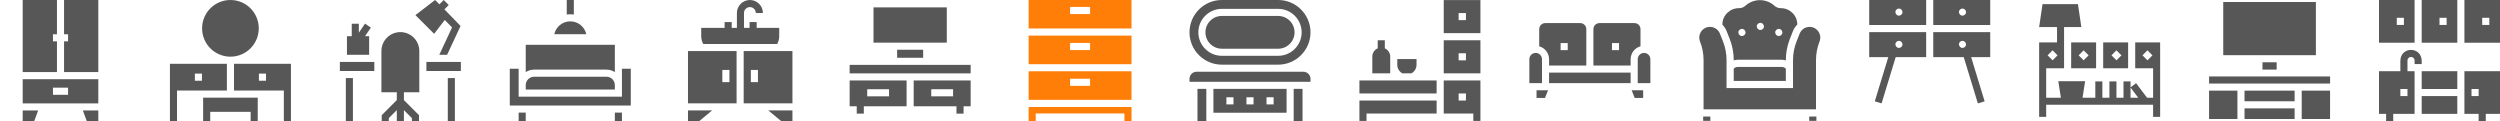
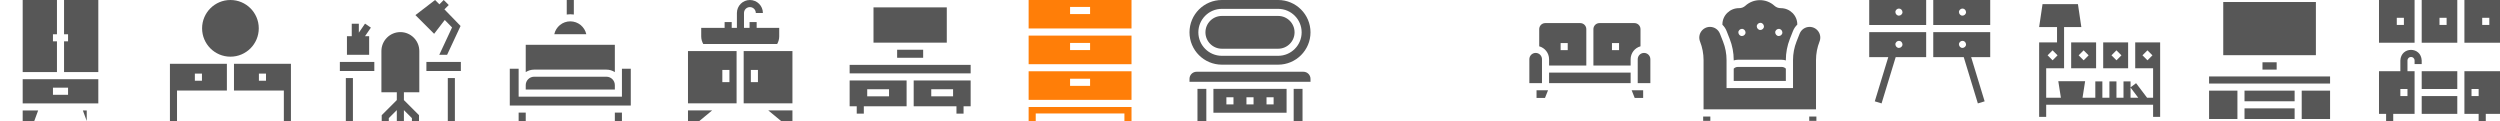
<svg xmlns="http://www.w3.org/2000/svg" width="10578" height="512" viewBox="0 0 10578 512" fill="none">
-   <path d="M96 335V437.5H416V335H96ZM224.066 401V371H287.933V401H224.066ZM271 145H287.933V175H271V305H416V0H271V145ZM241 305V175H224.066V145H241V0H96V305H241ZM350.663 467.5L367.004 512H416V467.5H350.663ZM96 467.5V512H144.996L161.337 467.5H96Z" fill="#575757" />
+   <path d="M96 335V437.5H416V335H96ZM224.066 401V371H287.933V401H224.066ZM271 145H287.933V175H271V305H416V0H271V145ZM241 305V175H224.066V145H241V0H96V305H241ZM350.663 467.5L367.004 512V467.5H350.663ZM96 467.5V512H144.996L161.337 467.5H96Z" fill="#575757" />
  <g clip-path="url(#clip0_22_56)">
-     <path d="M859.501 512H889.501V473.208H1060.5V512H1090.5V413.204H859.501V512Z" fill="#575757" />
    <path d="M719 512H749V383.204H960V269.828H719V512ZM824.498 311.515H854.5V341.515H824.498V311.515ZM990 269.828V383.203H1201V511.999H1231V269.828H990ZM1125.5 341.515H1095.5V311.515H1125.5V341.515Z" fill="#575757" />
    <path d="M975 239.81C1041.22 239.81 1094.91 186.127 1094.91 119.905C1094.91 53.683 1041.22 0 975 0C908.779 0 855.095 53.683 855.095 119.905C855.095 186.127 908.779 239.81 975 239.81Z" fill="#575757" />
  </g>
  <g clip-path="url(#clip1_22_56)">
    <path d="M1463.28 330.374H1493.28V512H1463.28V330.374ZM1438 261.958H1583.82V300.374H1438V261.958ZM1881.88 84.493L1912.74 116.135L1858.63 231.958H1891.74L1948.74 109.962L1880.4 39.542L1898.73 21.213L1877.51 0L1859.18 18.329L1840.85 0L1757.74 63.906L1836.87 143.033L1881.88 84.493ZM1804.18 261.958H1950V300.374H1804.18V261.958ZM1694 135.819C1649.79 135.819 1613.82 171.789 1613.82 216.002V390.362H1679V423.473L1615.1 487.376V512H1645.1V499.803L1679 465.9V512H1709V465.9L1742.9 499.803V512H1772.9V487.376L1709 423.474V390.362H1774.18V216.002C1774.18 171.789 1738.21 135.819 1694 135.819ZM1561.92 153.037H1544.56L1569.29 116.916L1544.54 99.965L1518.32 138.251V100.514H1488.32V153.037H1468V231.958H1561.92V153.037ZM1894.72 330.374H1924.72V512H1894.72V330.374Z" fill="#575757" />
  </g>
  <g clip-path="url(#clip2_22_56)">
    <path d="M2480.7 144.655C2473.83 113.608 2446.08 90.319 2413 90.319C2379.92 90.319 2352.17 113.608 2345.3 144.655H2480.7ZM2194.47 476.398H2224.47V512H2194.47V476.398ZM2601.53 476.398H2631.53V512H2601.53V476.398ZM2631.53 408.93H2194.47V290.859H2157V446.398H2669V290.859H2631.53V408.93Z" fill="#575757" />
    <path d="M2224.47 305.138C2234.73 298.479 2246.95 294.594 2260.07 294.594H2565.93C2579.05 294.594 2591.27 298.479 2601.53 305.138V189.655H2224.47V305.138ZM2601.53 360.195C2601.53 340.564 2585.56 324.593 2565.93 324.593H2260.07C2240.44 324.593 2224.47 340.564 2224.47 360.195V378.929H2601.53L2601.53 360.195ZM2428 61.451V0H2398V61.451C2402.89 60.707 2407.9 60.319 2413 60.319C2418.1 60.319 2423.11 60.707 2428 61.451Z" fill="#575757" />
  </g>
  <path d="M3304.95 512H3352.98L3352.98 467.194H3250.78L3304.95 512ZM3297.01 153.762V118.008H3201.56V93.459H3171.56V118.008H3148V55C3148 41.215 3159.22 30 3173 30C3186.79 30 3198 41.215 3198 55H3228C3228 24.673 3203.33 0 3173 0C3142.67 0 3118 24.673 3118 55V118.008H3096V93.459H3066V118.008H2966.98V153.762C2966.98 165.122 2969.94 176.286 2975.59 186.142H3288.41C3294.06 176.285 3297.02 165.122 3297.01 153.762ZM2911 512H2959.03L3013.2 467.194H2911V512ZM3116.65 216.136H2911V437.198H3116.65V216.136H3116.65ZM3056.34 347.527V295.933H3086.34V347.527H3056.34ZM3146.64 216.136V437.198H3352.98L3353 216.136H3146.64ZM3177 347.527V295.933H3207V347.527H3177Z" fill="#575757" />
  <path d="M3595 340.461V449.702H3625V480.789H3655V449.702H3836V340.461H3595ZM3669.34 407.583V377.582H3761.67V407.583H3669.34ZM3795.96 210.454H3906.04V244.458H3795.96V210.454ZM3695.95 31.211H4006.05V180.454H3695.95V31.211ZM3595 274.458H4107V310.462H3595V274.458ZM3866 449.702H4047V480.789H4077V449.702H4107V340.461H3866V449.702ZM4032.66 377.582V407.583H3940.33V377.582H4032.66Z" fill="#575757" />
  <path d="M4352.33 422.631H4787.67V301.582H4352.33V422.631ZM4612.34 333.243V363.277H4527.66V333.243H4612.34ZM4352.33 150.499V271.548H4787.67V150.499H4352.33ZM4527.66 211.755V181.721H4612.34V211.755H4527.66ZM4787.68 0H4352.33V120.465H4787.67L4787.68 0ZM4527.66 59.484V29.45H4612.34V59.484H4527.66ZM4352.33 512H4382.36V480.068H4757.64V512H4787.68V452.666H4352.33V512Z" fill="#FF7E08" />
  <g clip-path="url(#clip3_22_56)">
    <path d="M5134.2 376.08V477.14H5443.8V376.08H5134.2ZM5219.1 441.61H5189.1V411.61H5219.1V441.61ZM5304 441.61H5274V411.61H5304V441.61ZM5388.9 441.61H5358.9V411.61H5388.9V441.61ZM5066.73 376.079H5104.2V512H5066.73V376.079ZM5063 303.61C5046.43 303.61 5033 317.041 5033 333.61V346.079H5545V333.61C5545 317.041 5531.57 303.61 5515 303.61H5063ZM5408.2 273.61C5483.63 273.61 5545 212.24 5545 136.805C5545 61.37 5483.63 0 5408.2 0H5169.8C5094.37 0 5033 61.37 5033 136.805C5033 212.24 5094.37 273.61 5169.8 273.61H5408.2ZM5070.47 136.805C5070.47 82.031 5115.03 37.469 5169.8 37.469H5408.2C5462.97 37.469 5507.53 82.031 5507.53 136.805C5507.53 191.579 5462.97 236.141 5408.2 236.141H5169.8C5115.03 236.141 5070.47 191.579 5070.47 136.805Z" fill="#575757" />
    <path d="M5408.19 206.141C5446.43 206.141 5477.53 175.037 5477.53 136.805C5477.53 98.573 5446.43 67.469 5408.19 67.469H5169.8C5131.57 67.469 5100.47 98.573 5100.47 136.805C5100.47 175.037 5131.57 206.141 5169.8 206.141H5408.19ZM5473.8 376.079H5511.27V512H5473.8V376.079Z" fill="#575757" />
  </g>
  <g clip-path="url(#clip4_22_56)">
-     <path d="M5752 340.437H6078.65V395.43H5752V340.437ZM6108.71 170.322V310.373H6264V170.322H6108.71ZM6188.84 255.38H6171.78V225.315H6202.7V255.38H6188.84ZM6108.71 480.488H6233.93V511.794H6264V340.437H6108.71V480.488ZM6202.7 425.495H6171.78V395.43H6202.7V425.495ZM6264 140.257V0.206H6108.71V140.257H6264ZM6202.7 55.199V85.264H6171.78V55.199H6202.7ZM5752 425.495V511.794H5782.07V480.488H6078.65V425.495H5752ZM5882.25 239.188C5882.25 223.651 5872.84 210.276 5859.42 204.448V170.256H5829.36V204.449C5815.94 210.277 5806.53 223.652 5806.53 239.189V310.374H5882.25V239.188ZM5993.58 274.384V249.916H5912.19V274.384C5912.19 289.977 5921.01 303.542 5933.92 310.372H5971.85C5984.76 303.542 5993.58 289.977 5993.58 274.384Z" fill="#575757" />
-   </g>
+     </g>
  <path d="M6956.27 223.906C6941.53 223.906 6929.54 235.897 6929.54 250.635V351.804H6983V250.636C6983 235.897 6971.01 223.906 6956.27 223.906ZM6952.52 414.304V381.805H6903.82L6916.69 414.304H6952.52ZM6899.54 277.262V250.636C6899.54 224.548 6917.25 202.53 6941.27 195.934V123.271C6941.27 109.169 6929.8 97.696 6915.7 97.696H6767.58C6753.47 97.696 6742 109.169 6742 123.271V277.262H6899.54ZM6820.55 182.229H6850.55V212.229H6820.55V182.229ZM6554.46 307.262H6899.54V351.805H6554.46V307.262ZM6712 277.262V123.271C6712 109.169 6700.53 97.696 6686.43 97.696H6538.31C6524.2 97.696 6512.73 109.169 6512.73 123.271V195.934C6536.75 202.53 6554.46 224.547 6554.46 250.636V277.262H6712ZM6603.34 182.229H6633.34V212.229H6603.34V182.229ZM6550.07 381.805H6501.38V414.304H6537.2L6550.07 381.805ZM6497.73 223.906C6482.99 223.906 6471 235.897 6471 250.636V351.805H6524.46V250.636C6524.46 235.897 6512.47 223.906 6497.73 223.906Z" fill="#575757" />
  <g clip-path="url(#clip5_22_56)">
    <path d="M7206.45 493.077H7236.79V511.393H7206.45V493.077ZM7655.21 493.077H7685.55V511.393H7655.21V493.077ZM7556.28 342.306V290.454C7551.82 285.972 7545.65 283.192 7538.84 283.192H7353.16C7346.35 283.192 7340.18 285.972 7335.72 290.454V342.306H7556.28ZM7305.54 131.252L7318.65 164.471C7329.97 193.154 7335.72 223.336 7335.72 254.176V255.703C7341.34 253.812 7347.23 252.848 7353.16 252.848H7538.84C7544.77 252.848 7550.66 253.812 7556.28 255.703V254.176C7556.28 223.336 7562.03 193.154 7573.35 164.469L7586.46 131.253C7590.62 120.719 7596.91 111.545 7604.71 104.119V103.173C7604.71 65.306 7573.38 34.499 7534.86 34.499H7534.56L7534.39 34.5C7524.55 34.5 7515.17 30.887 7507.97 24.319C7491.22 9.027 7469.4 0.607 7446.52 0.607C7423.68 0.607 7401.88 9.003 7385.14 24.248C7377.75 30.979 7368.28 34.625 7358.58 34.504C7358.29 34.5 7357.99 34.498 7357.69 34.499C7319.18 34.499 7287.85 65.306 7287.85 103.173V104.654C7295.39 111.985 7301.48 120.97 7305.54 131.252ZM7370.52 152.465C7362.01 152.465 7355.72 145.513 7355.35 137.293C7354.98 129.1 7362.58 122.121 7370.52 122.121C7379.02 122.121 7385.32 129.073 7385.69 137.293C7386.06 145.486 7378.45 152.465 7370.52 152.465ZM7448.47 126.887C7439.97 126.887 7433.67 119.936 7433.3 111.716C7432.94 103.522 7440.54 96.544 7448.47 96.544C7456.98 96.544 7463.28 103.495 7463.65 111.716C7464.01 119.909 7456.41 126.887 7448.47 126.887ZM7526.43 152.465C7517.92 152.465 7511.63 145.513 7511.26 137.293C7510.89 129.1 7518.49 122.121 7526.43 122.121C7534.94 122.121 7541.23 129.073 7541.6 137.293C7541.97 145.486 7534.37 152.465 7526.43 152.465Z" fill="#575757" />
    <path d="M7694.16 133.557C7690.01 127.457 7684.44 122.465 7677.92 119.015C7671.4 115.566 7664.14 113.764 7656.76 113.768C7638.07 113.768 7621.55 125.004 7614.69 142.395L7601.57 175.611C7591.66 200.734 7586.63 227.167 7586.63 254.177V372.65H7305.37V254.176C7305.37 227.166 7300.34 200.733 7290.43 175.611L7277.31 142.393C7270.45 125.005 7253.93 113.768 7235.24 113.768C7227.86 113.765 7220.6 115.566 7214.08 119.016C7207.56 122.465 7201.99 127.457 7197.84 133.557C7193.69 139.653 7191.09 146.672 7190.28 154.002C7189.46 161.332 7190.45 168.75 7193.16 175.609C7203.08 200.737 7208.11 227.17 7208.11 254.176V462.732H7683.89V254.176C7683.89 227.169 7688.92 200.737 7698.83 175.611C7701.55 168.752 7702.54 161.334 7701.72 154.003C7700.91 146.673 7698.31 139.653 7694.16 133.557Z" fill="#575757" />
  </g>
  <path d="M8150 0H7909V105.848H8150V0ZM8034.77 66.203C8026.36 66.203 8020.13 59.328 8019.77 51.203C8019.4 43.102 8026.92 36.203 8034.77 36.203C8043.18 36.203 8049.4 43.074 8049.77 51.203C8050.13 59.305 8042.61 66.203 8034.77 66.203ZM8180 241.695H8308.95L8368.7 437.52L8397.4 428.762L8340.32 241.695H8421V135.848H8180V241.695ZM8303.68 172.773C8312.09 172.773 8318.32 179.648 8318.68 187.773C8319.05 195.875 8311.53 202.773 8303.68 202.773C8295.27 202.773 8289.05 195.903 8288.68 187.773C8288.32 179.672 8295.84 172.773 8303.68 172.773ZM7909 135.848V241.695H7989.68L7932.6 428.762L7961.3 437.52L8021.05 241.695H8150V135.848H7909ZM8034.77 202.773C8026.36 202.773 8020.13 195.903 8019.77 187.773C8019.4 179.672 8026.92 172.773 8034.77 172.773C8043.18 172.773 8049.4 179.648 8049.77 187.773C8050.13 195.875 8042.61 202.773 8034.77 202.773ZM8421 105.848V0H8180V105.848H8421ZM8303.68 36.203C8312.09 36.203 8318.32 43.074 8318.68 51.203C8319.05 59.305 8311.53 66.203 8303.68 66.203C8295.27 66.203 8289.05 59.328 8288.68 51.203C8288.32 43.102 8295.84 36.203 8303.68 36.203Z" fill="#575757" />
  <path d="M9034.5 179.304V288.868H9110.19V413.467H9084.67L9038.17 351.947L9014.79 369.618V344.503H8984.97V413.467H8955.16V344.503H8925.34V413.467H8895.52V344.503H8865.71V413.467H8811.65L8822.58 343.609H8709.09L8720.03 413.467H8657.81V288.868H8733.5V114.451H8806.53L8792.18 17.431H8642.35L8628 114.451H8703.69V179.304H8628V494.568H8657.81V443.28H9110.19V494.568H9140V179.304H9034.5ZM8684.88 255.202L8663.73 234.051L8684.81 212.97L8705.96 234.121L8684.88 255.202ZM9014.79 370.461L9047.3 413.466H9014.79V370.461ZM9086.37 255.202L9065.22 234.051L9086.3 212.97L9107.45 234.121L9086.37 255.202Z" fill="#575757" />
  <path d="M8899 288.868H9004.5V179.304H8899V288.868ZM8955.19 255.202L8934.04 234.051L8955.12 212.97L8976.27 234.121L8955.19 255.202ZM8763.5 288.868H8869V179.304H8763.5V288.868ZM8816.29 255.202L8795.13 234.051L8816.21 212.97L8837.37 234.121L8816.29 255.202Z" fill="#575757" />
  <path d="M9497 383.5H9709V428.5H9497V383.5ZM9347 323.5H9859V353.5H9347V323.5ZM9739 383.5H9859V503.5H9739V383.5ZM9347 383.5H9467V503.5H9347V383.5ZM9497 458.5H9709V503.5H9497V458.5ZM9407 8.5H9799V233.5H9407V8.5ZM9573 263.5H9633V294.5H9573V263.5Z" fill="#575757" />
  <g clip-path="url(#clip6_22_56)">
    <path d="M10246.7 180.706H10397.3V0H10246.7V180.706ZM10322 75.294H10352.1V105.412H10322V75.294ZM10427.4 0V180.706H10578V0H10427.4ZM10532.8 105.412H10502.7V75.294H10532.8V105.412ZM10216.6 0H10066V180.706H10216.6V0ZM10171.4 105.412H10141.3V75.294H10171.4V105.412ZM10246.7 271.059V256C10244.2 196.053 10158.8 196.099 10156.4 256V301.176H10066V481.882H10096.1V512H10126.2V481.882H10216.6V301.176H10186.5V256C10187.3 236.018 10215.8 236.033 10216.6 256V271.059H10246.7ZM10186.5 406.588H10156.4V376.471H10186.5V406.588ZM10246.7 406.588H10397.3V481.882H10246.7V406.588ZM10246.7 301.176H10397.3V376.471H10246.7V301.176ZM10427.4 481.882H10487.6V512H10517.8V481.882H10578V301.176H10427.4V481.882ZM10457.5 376.471H10487.6V406.588H10457.5V376.471Z" fill="#575757" />
  </g>
  <defs>
    <clipPath id="clip0_22_56">
      <rect width="512" height="512" fill="white" transform="translate(719)" />
    </clipPath>
    <clipPath id="clip1_22_56">
      <rect width="512" height="512" fill="white" transform="translate(1438)" />
    </clipPath>
    <clipPath id="clip2_22_56">
      <rect width="512" height="512" fill="white" transform="translate(2157)" />
    </clipPath>
    <clipPath id="clip3_22_56">
      <rect width="512" height="512" fill="white" transform="translate(5033)" />
    </clipPath>
    <clipPath id="clip4_22_56">
      <rect width="512" height="512" fill="white" transform="translate(5752)" />
    </clipPath>
    <clipPath id="clip5_22_56">
      <rect width="512" height="512" fill="white" transform="translate(7190)" />
    </clipPath>
    <clipPath id="clip6_22_56">
      <rect width="512" height="512" fill="white" transform="translate(10066)" />
    </clipPath>
  </defs>
</svg>